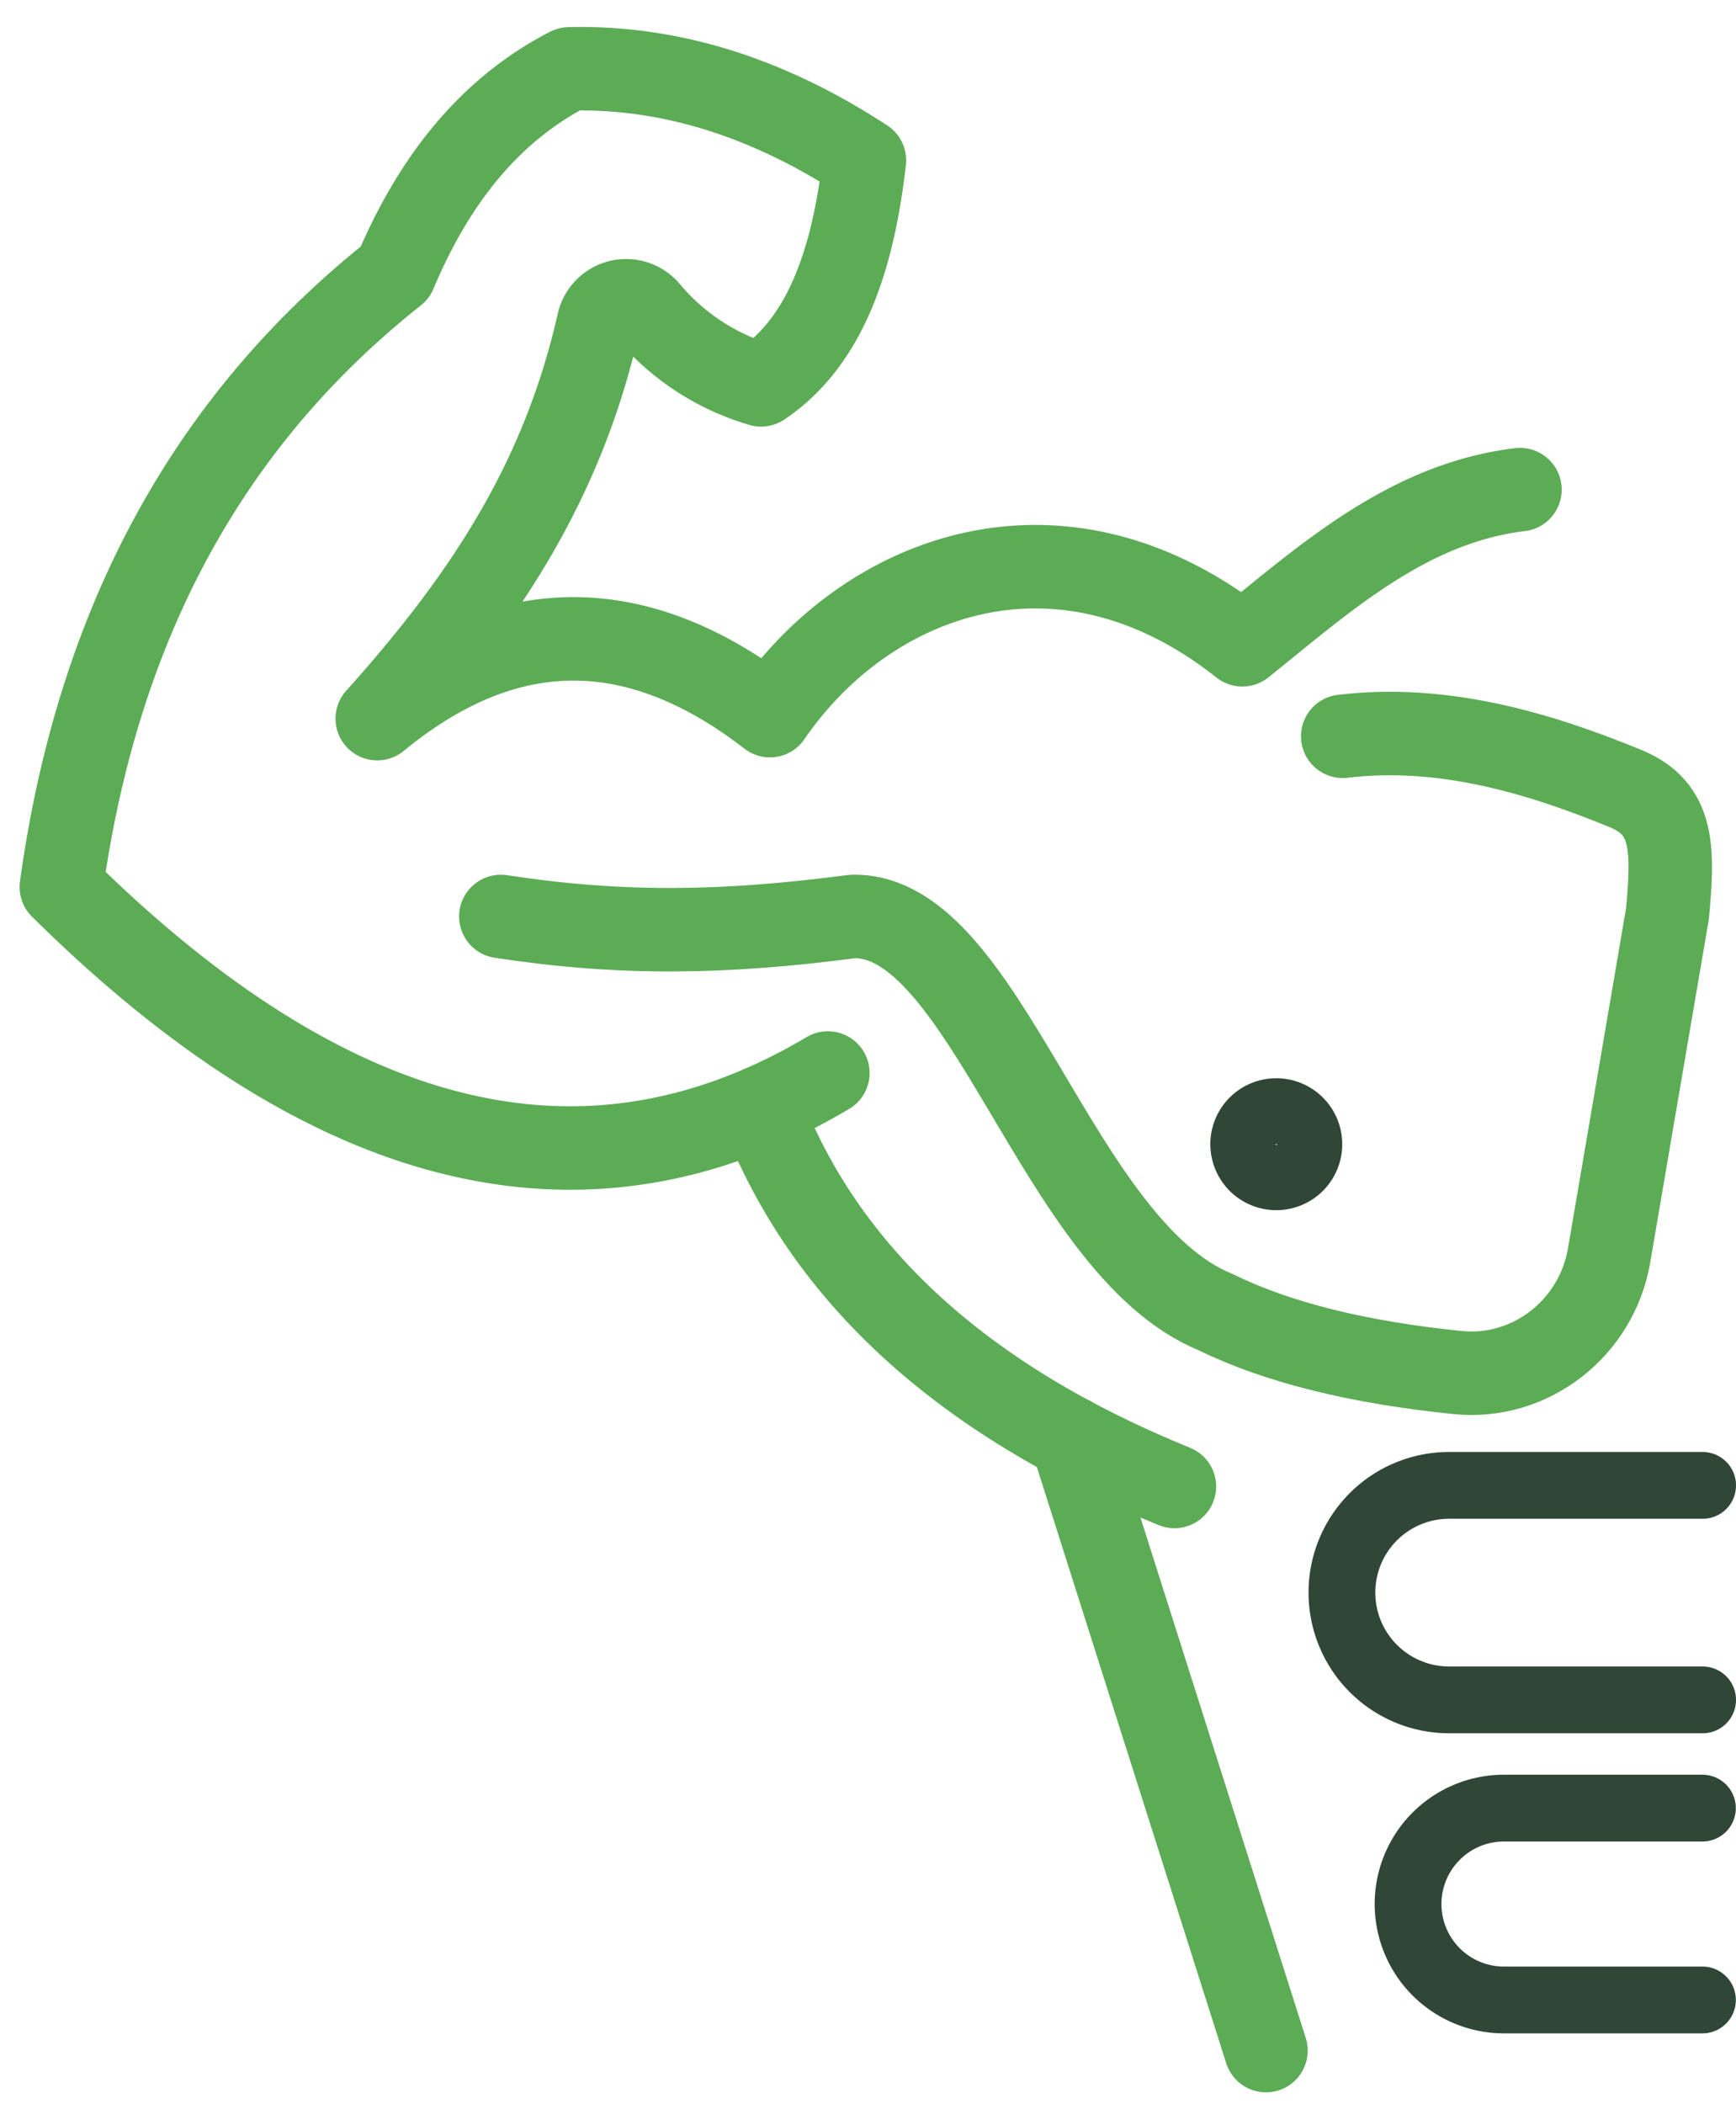
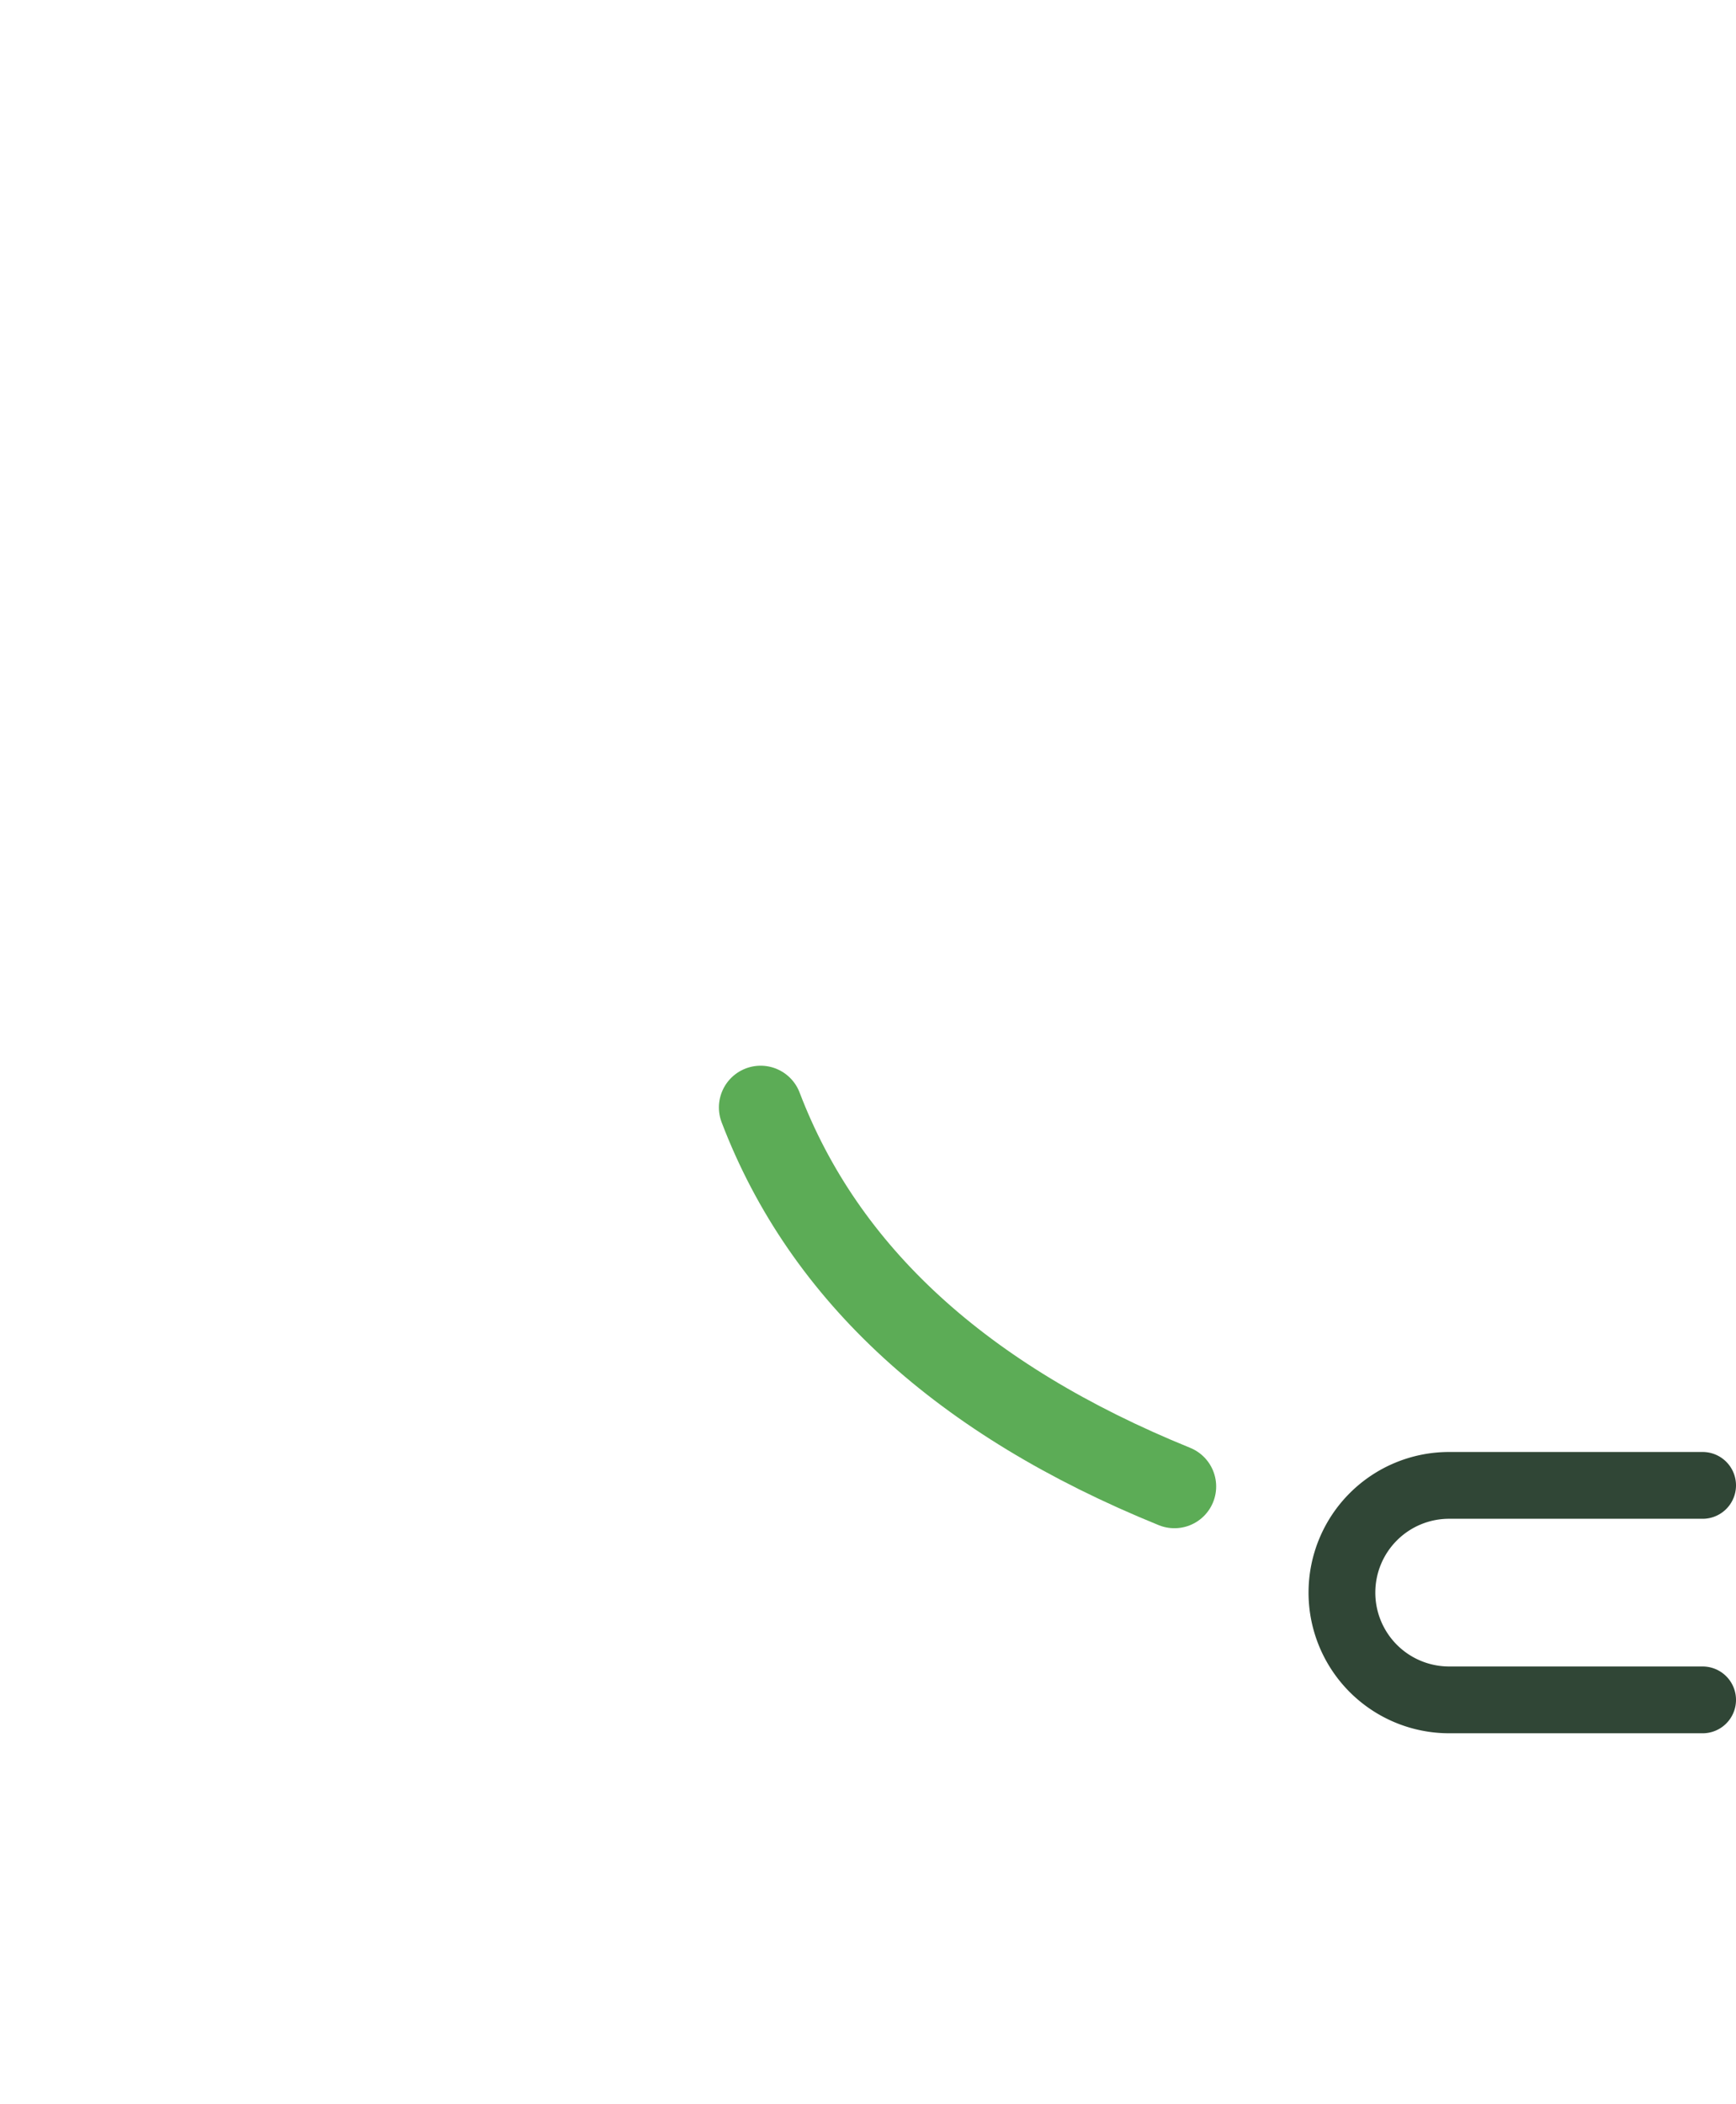
<svg xmlns="http://www.w3.org/2000/svg" width="52" height="63" viewBox="0 0 52 63">
  <g>
    <g>
      <g>
-         <path fill="none" stroke="#5cac56" stroke-linecap="round" stroke-linejoin="round" stroke-miterlimit="20" stroke-width="2.5" d="M24.798 32.131C17.405 36.52 9.74 34.378 1.837 26.56c1.14-8.253 4.678-14.185 9.994-18.396 1.151-2.74 2.814-4.867 5.218-6.102 3.032-.077 5.977.865 8.844 2.741-.34 2.982-1.172 5.437-3.095 6.721a6.958 6.958 0 0 1-3.39-2.212.85.85 0 0 0-1.483.362c-1.05 4.623-3.291 8.135-6.625 11.845 3.71-3.043 7.617-3.292 11.763-.09 2.87-4.19 8.667-6.455 14.15-2.121 2.448-1.963 4.946-4.242 8.316-4.646" />
-       </g>
+         </g>
      <g>
        <path fill="none" stroke="#5cac56" stroke-linecap="round" stroke-linejoin="round" stroke-miterlimit="20" stroke-width="2.5" d="M22.784 33.162c1.9 4.982 6.031 8.765 12.395 11.35" />
      </g>
      <g>
-         <path fill="none" stroke="#5cac56" stroke-linecap="round" stroke-linejoin="round" stroke-miterlimit="20" stroke-width="2.5" d="M32.097 43.072l5.824 18.332" />
-       </g>
+         </g>
      <g>
-         <path fill="none" stroke="#5cac56" stroke-linecap="round" stroke-linejoin="round" stroke-miterlimit="20" stroke-width="2.5" d="M15.002 27.443c3.562.547 6.663.511 10.537 0 3.99-.104 6.102 9.905 10.878 11.85 1.916.94 4.372 1.514 7.242 1.807 2.191.223 4.169-1.335 4.54-3.507l1.749-10.238c.181-1.953.179-3.133-1.218-3.725-2.714-1.123-5.574-1.934-8.51-1.582" />
-       </g>
+         </g>
      <g>
        <path fill="none" stroke="#304636" stroke-linecap="round" stroke-linejoin="round" stroke-miterlimit="20" stroke-width="2" d="M51 44.479v0h-7.593a3.21 3.21 0 0 0-3.211 3.21v0a3.212 3.212 0 0 0 3.211 3.213H51v0" />
      </g>
      <g>
-         <path fill="none" stroke="#304636" stroke-linecap="round" stroke-linejoin="round" stroke-miterlimit="20" stroke-width="2" d="M50.994 54.143v0H45.05a2.873 2.873 0 0 0-2.873 2.872v0a2.873 2.873 0 0 0 2.873 2.873h5.945v0" />
-       </g>
+         </g>
      <g>
-         <path fill="none" stroke="#304636" stroke-linecap="round" stroke-linejoin="round" stroke-miterlimit="20" stroke-width="2" d="M37.254 34.263a.975.975 0 1 1 1.951 0 .975.975 0 0 1-1.95 0z" />
-       </g>
+         </g>
    </g>
  </g>
</svg>